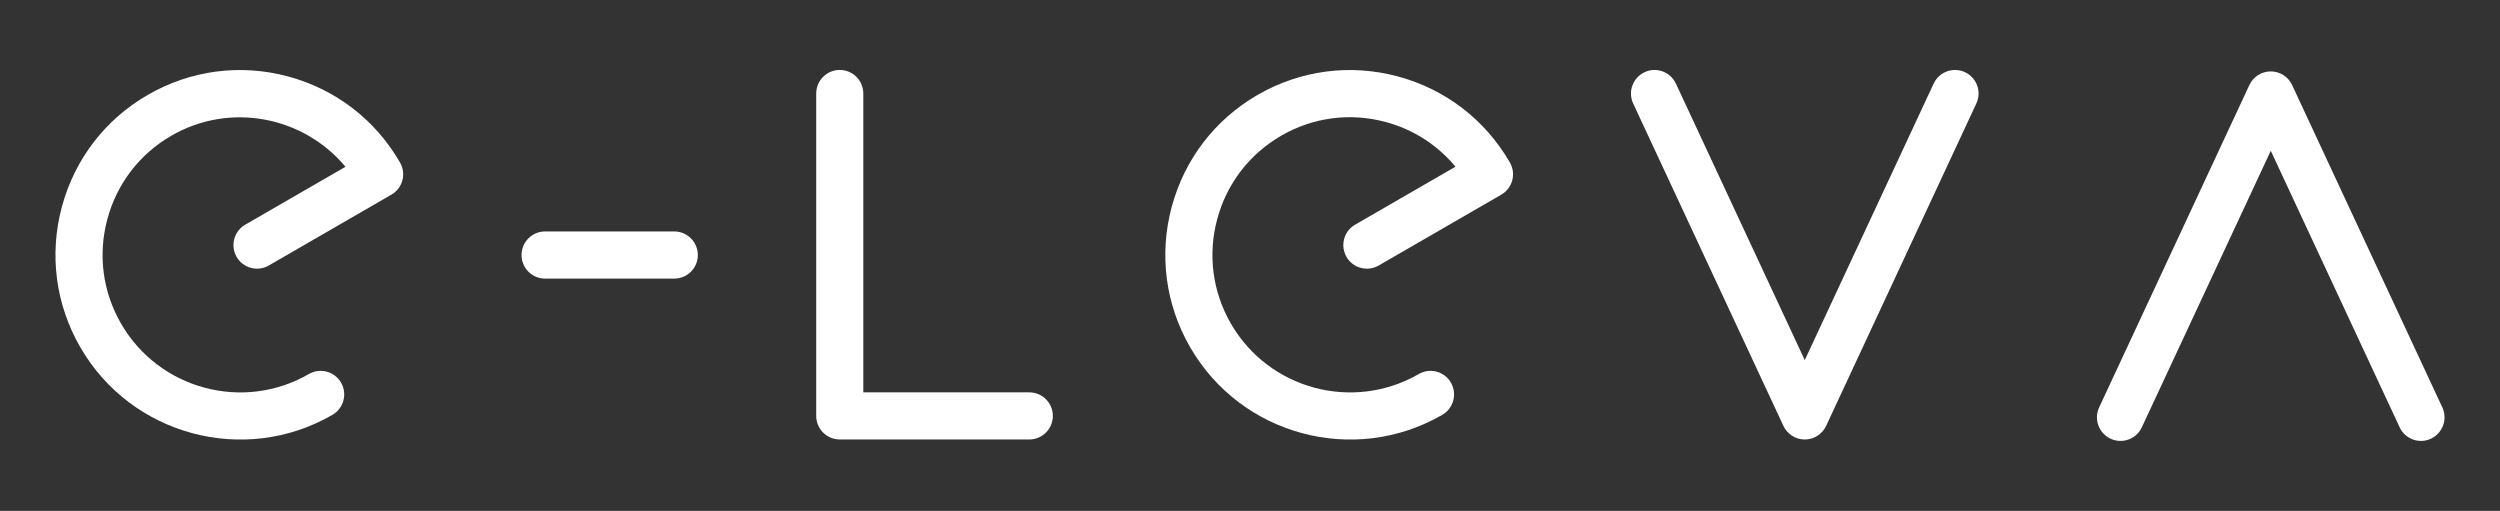
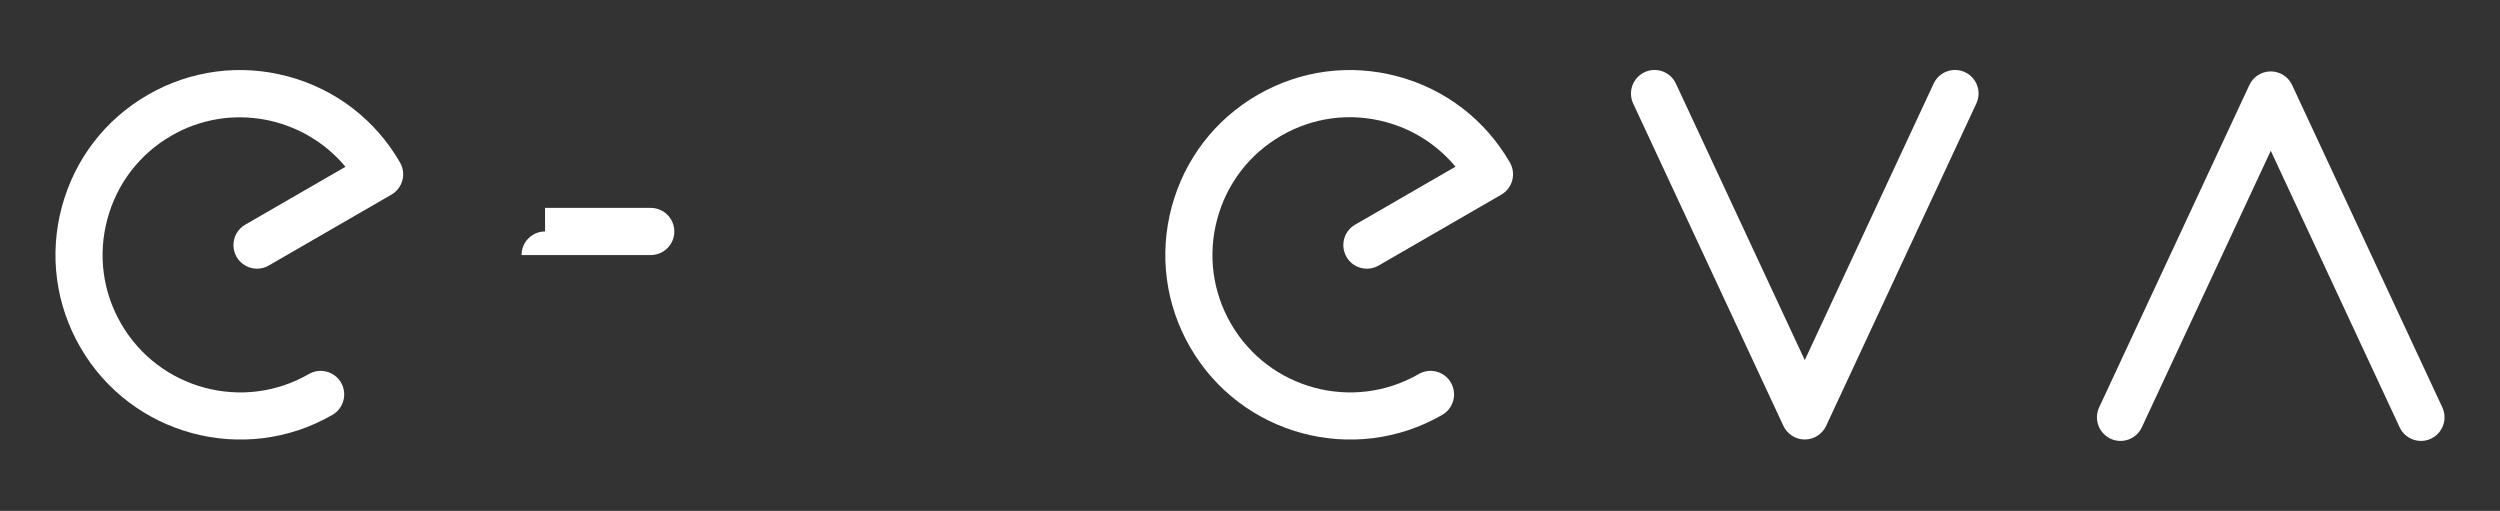
<svg xmlns="http://www.w3.org/2000/svg" version="1.1" id="Livello_1" x="0px" y="0px" viewBox="0 0 66.126 13.513" xml:space="preserve">
  <rect x="0" y="0" width="66.126" height="13.513" fill="#333333" stroke="none" />
  <g>
    <path fill="#ffffff" d="M3.91,2.509c-1.13,0.652-1.937,1.706-2.275,2.967 C1.298,6.737,1.471,8.054,2.123,9.183c1.346,2.334,4.338,3.137,6.67,1.79 c0.298-0.172,0.4-0.554,0.228-0.852C8.849,9.823,8.468,9.721,8.17,9.893 c-1.736,1.004-3.965,0.405-4.968-1.333C2.716,7.719,2.587,6.738,2.839,5.799 c0.251-0.939,0.853-1.724,1.694-2.21c1.552-0.897,3.494-0.511,4.605,0.822 C8.347,4.868,6.486,5.943,6.486,5.943C6.286,6.058,6.175,6.268,6.175,6.484 c0,0.105,0.027,0.212,0.083,0.311c0.173,0.298,0.554,0.4,0.851,0.228l3.243-1.874 c0.299-0.172,0.401-0.553,0.229-0.851C9.928,3.167,8.875,2.358,7.615,2.021 C6.356,1.683,5.039,1.857,3.91,2.509" />
    <path fill="#ffffff" d="M33.266,2.509c-1.129,0.652-1.937,1.706-2.275,2.967 c-0.337,1.261-0.164,2.578,0.488,3.707c1.346,2.334,4.339,3.137,6.67,1.79 c0.298-0.172,0.4-0.554,0.228-0.852c-0.171-0.298-0.553-0.4-0.85-0.228 c-1.737,1.004-3.967,0.405-4.969-1.333c-0.486-0.841-0.615-1.822-0.363-2.761 c0.251-0.939,0.853-1.724,1.694-2.21c0.841-0.487,1.822-0.615,2.76-0.363 c0.734,0.196,1.372,0.61,1.849,1.183c-0.789,0.456-2.656,1.534-2.656,1.534 c-0.2,0.115-0.311,0.325-0.311,0.541c0,0.105,0.028,0.212,0.084,0.311 c0.171,0.298,0.552,0.4,0.851,0.228l3.243-1.874 c0.298-0.172,0.4-0.553,0.228-0.851c-0.653-1.131-1.706-1.94-2.965-2.277 C35.712,1.683,34.396,1.857,33.266,2.509" />
-     <path fill="#ffffff" d="M14.417,6.122c-0.344,0-0.622,0.279-0.622,0.624 c0,0.344,0.278,0.623,0.622,0.623h3.418c0.344,0,0.623-0.279,0.623-0.623 c0-0.345-0.279-0.624-0.623-0.624H14.417z" />
-     <path fill="#ffffff" d="M21.589,2.474V11.001c0,0.344,0.28,0.623,0.623,0.623h5.013 c0.344,0,0.623-0.279,0.623-0.623c0-0.345-0.279-0.623-0.623-0.623h-4.39V2.474 c0-0.345-0.28-0.624-0.623-0.624S21.589,2.129,21.589,2.474" />
+     <path fill="#ffffff" d="M14.417,6.122c-0.344,0-0.622,0.279-0.622,0.624 h3.418c0.344,0,0.623-0.279,0.623-0.623 c0-0.345-0.279-0.624-0.623-0.624H14.417z" />
    <path fill="#ffffff" d="M51.146,2.211c0,0-2.577,5.529-3.409,7.314 c-0.831-1.785-3.409-7.314-3.409-7.314C44.183,1.899,43.812,1.764,43.501,1.909 c-0.312,0.146-0.448,0.517-0.303,0.829l3.974,8.527 c0.103,0.219,0.322,0.36,0.565,0.36c0.242,0,0.462-0.141,0.565-0.36 l3.973-8.527C52.421,2.426,52.287,2.055,51.974,1.909 C51.663,1.764,51.291,1.899,51.146,2.211" />
    <path fill="#ffffff" d="M63.472,11.303c0,0-2.579-5.53-3.409-7.315 c-0.832,1.785-3.411,7.315-3.411,7.315c-0.145,0.311-0.515,0.447-0.827,0.301 c-0.312-0.146-0.447-0.517-0.302-0.828l3.974-8.527 c0.103-0.22,0.323-0.36,0.566-0.36c0.242,0,0.461,0.14,0.564,0.36 l3.974,8.527c0.145,0.311,0.01,0.682-0.302,0.828 C63.987,11.75,63.618,11.614,63.472,11.303" />
  </g>
</svg>